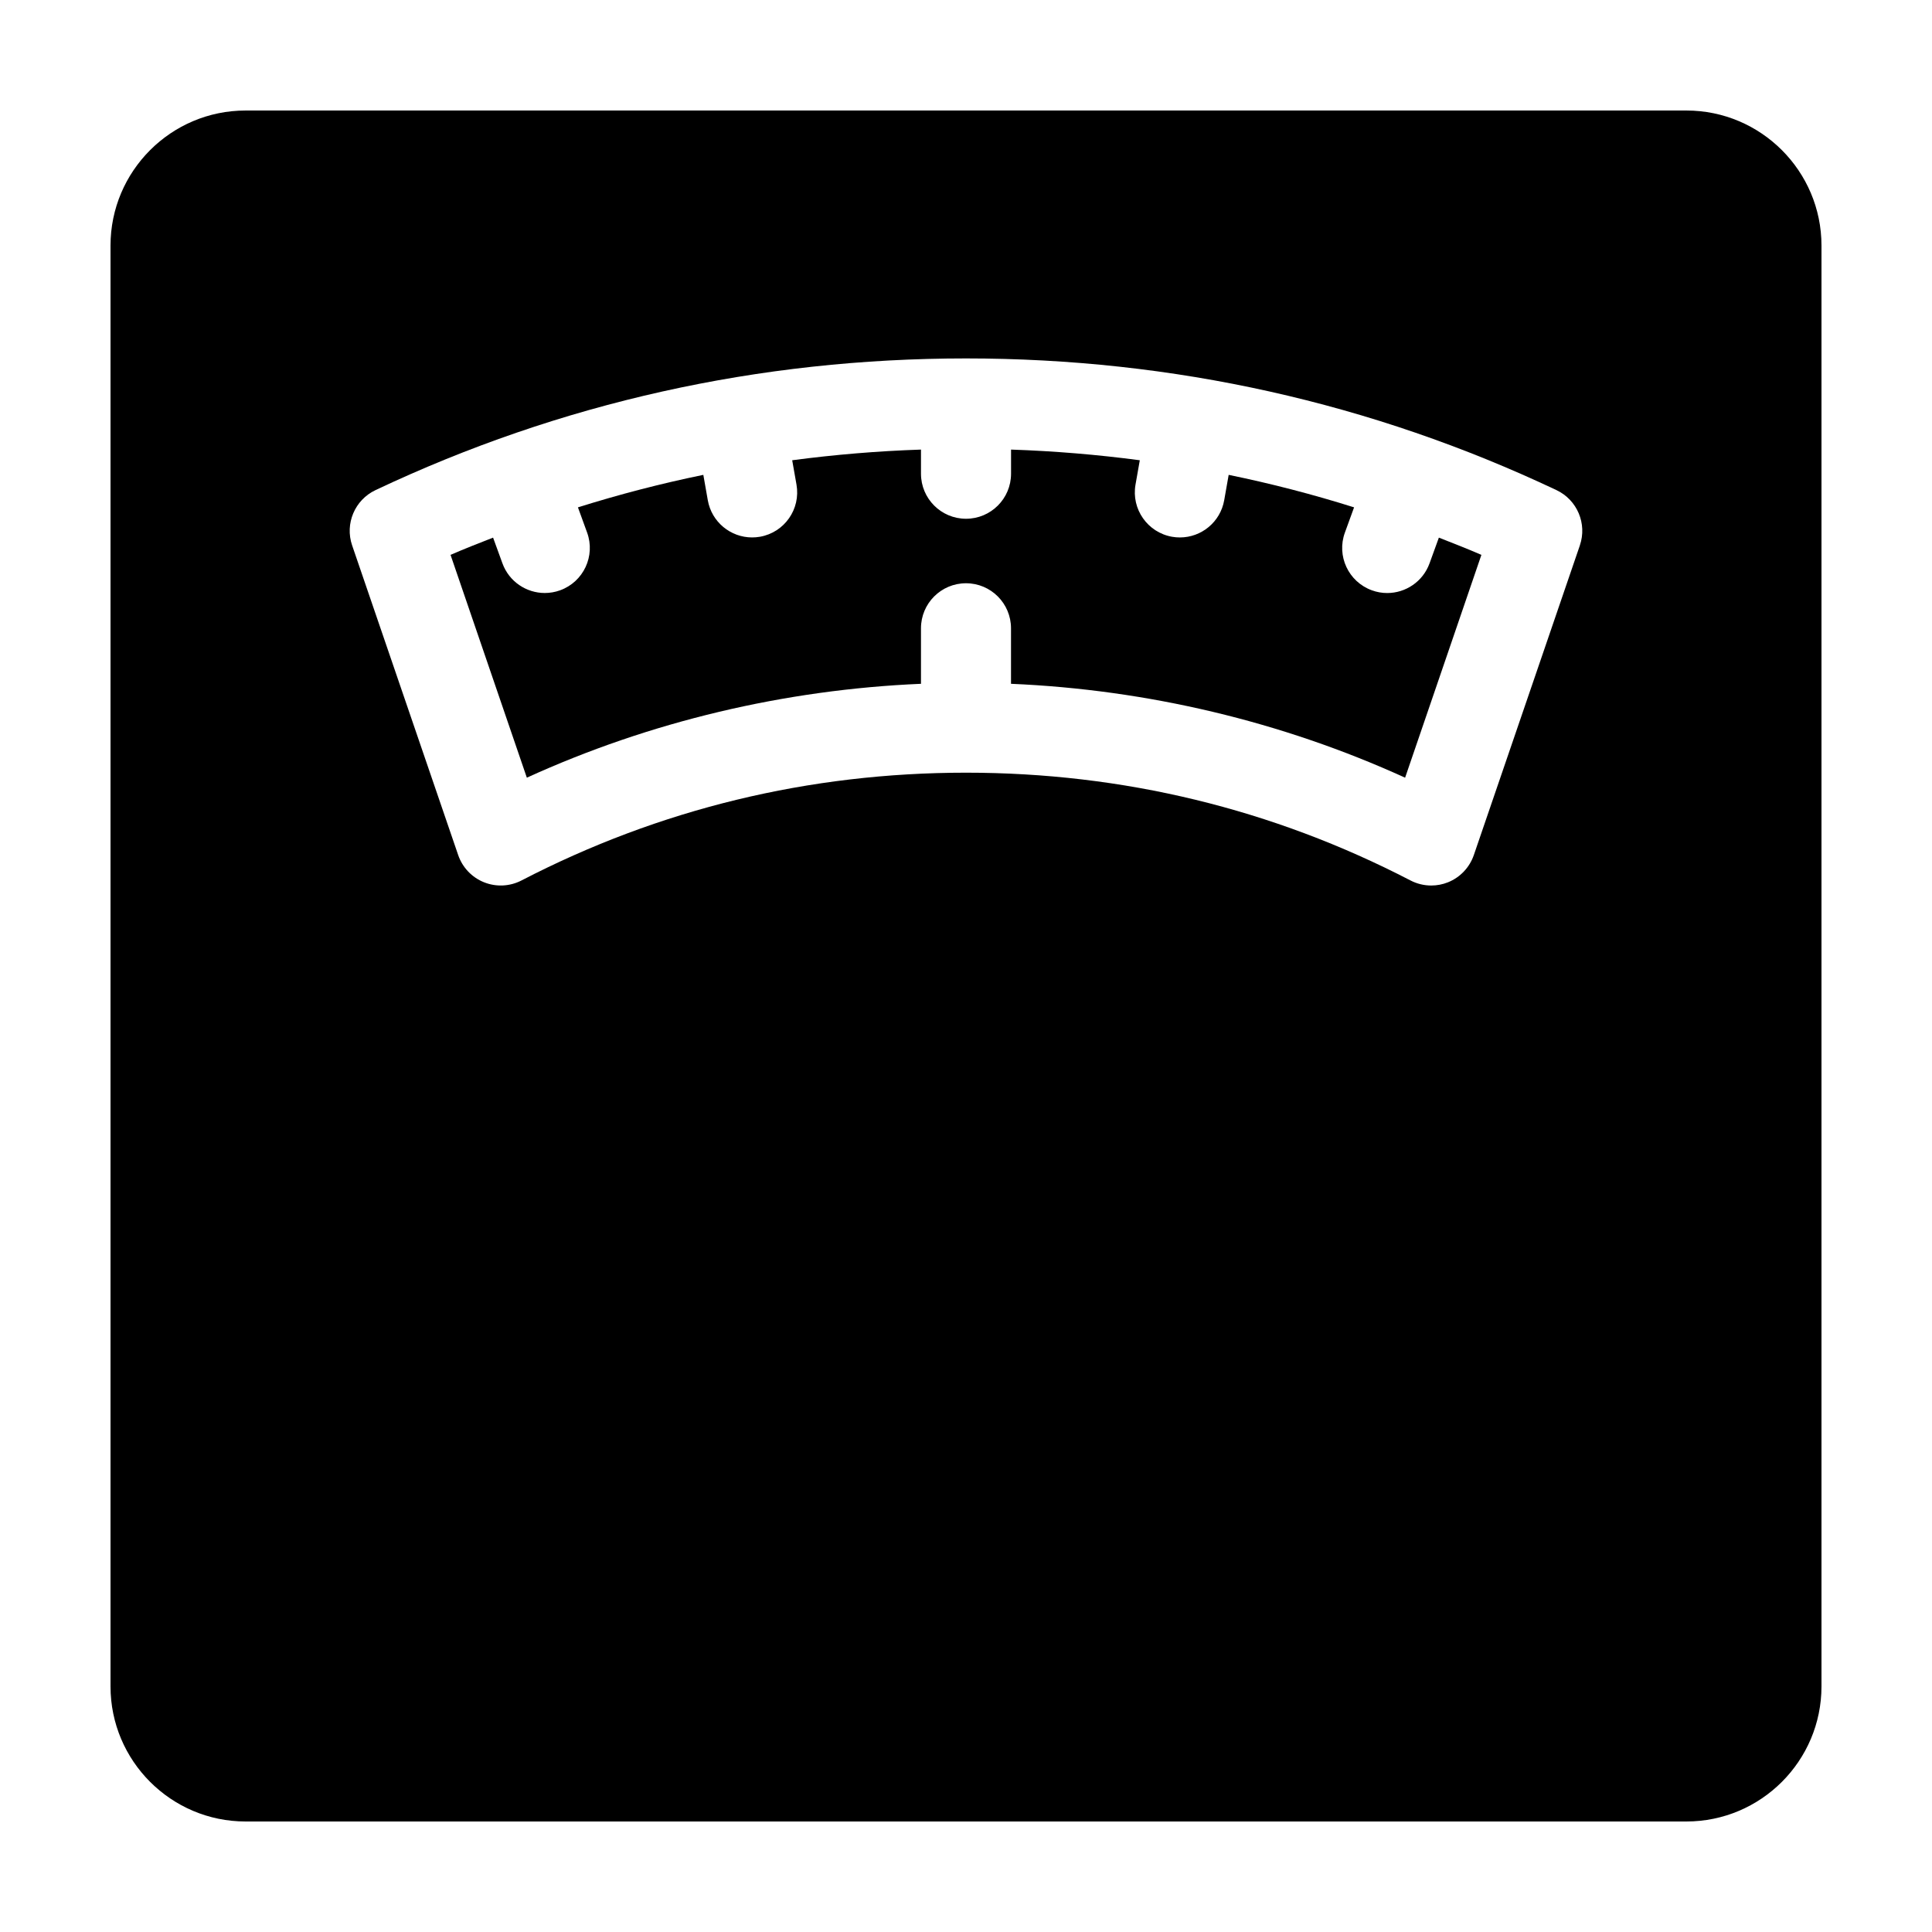
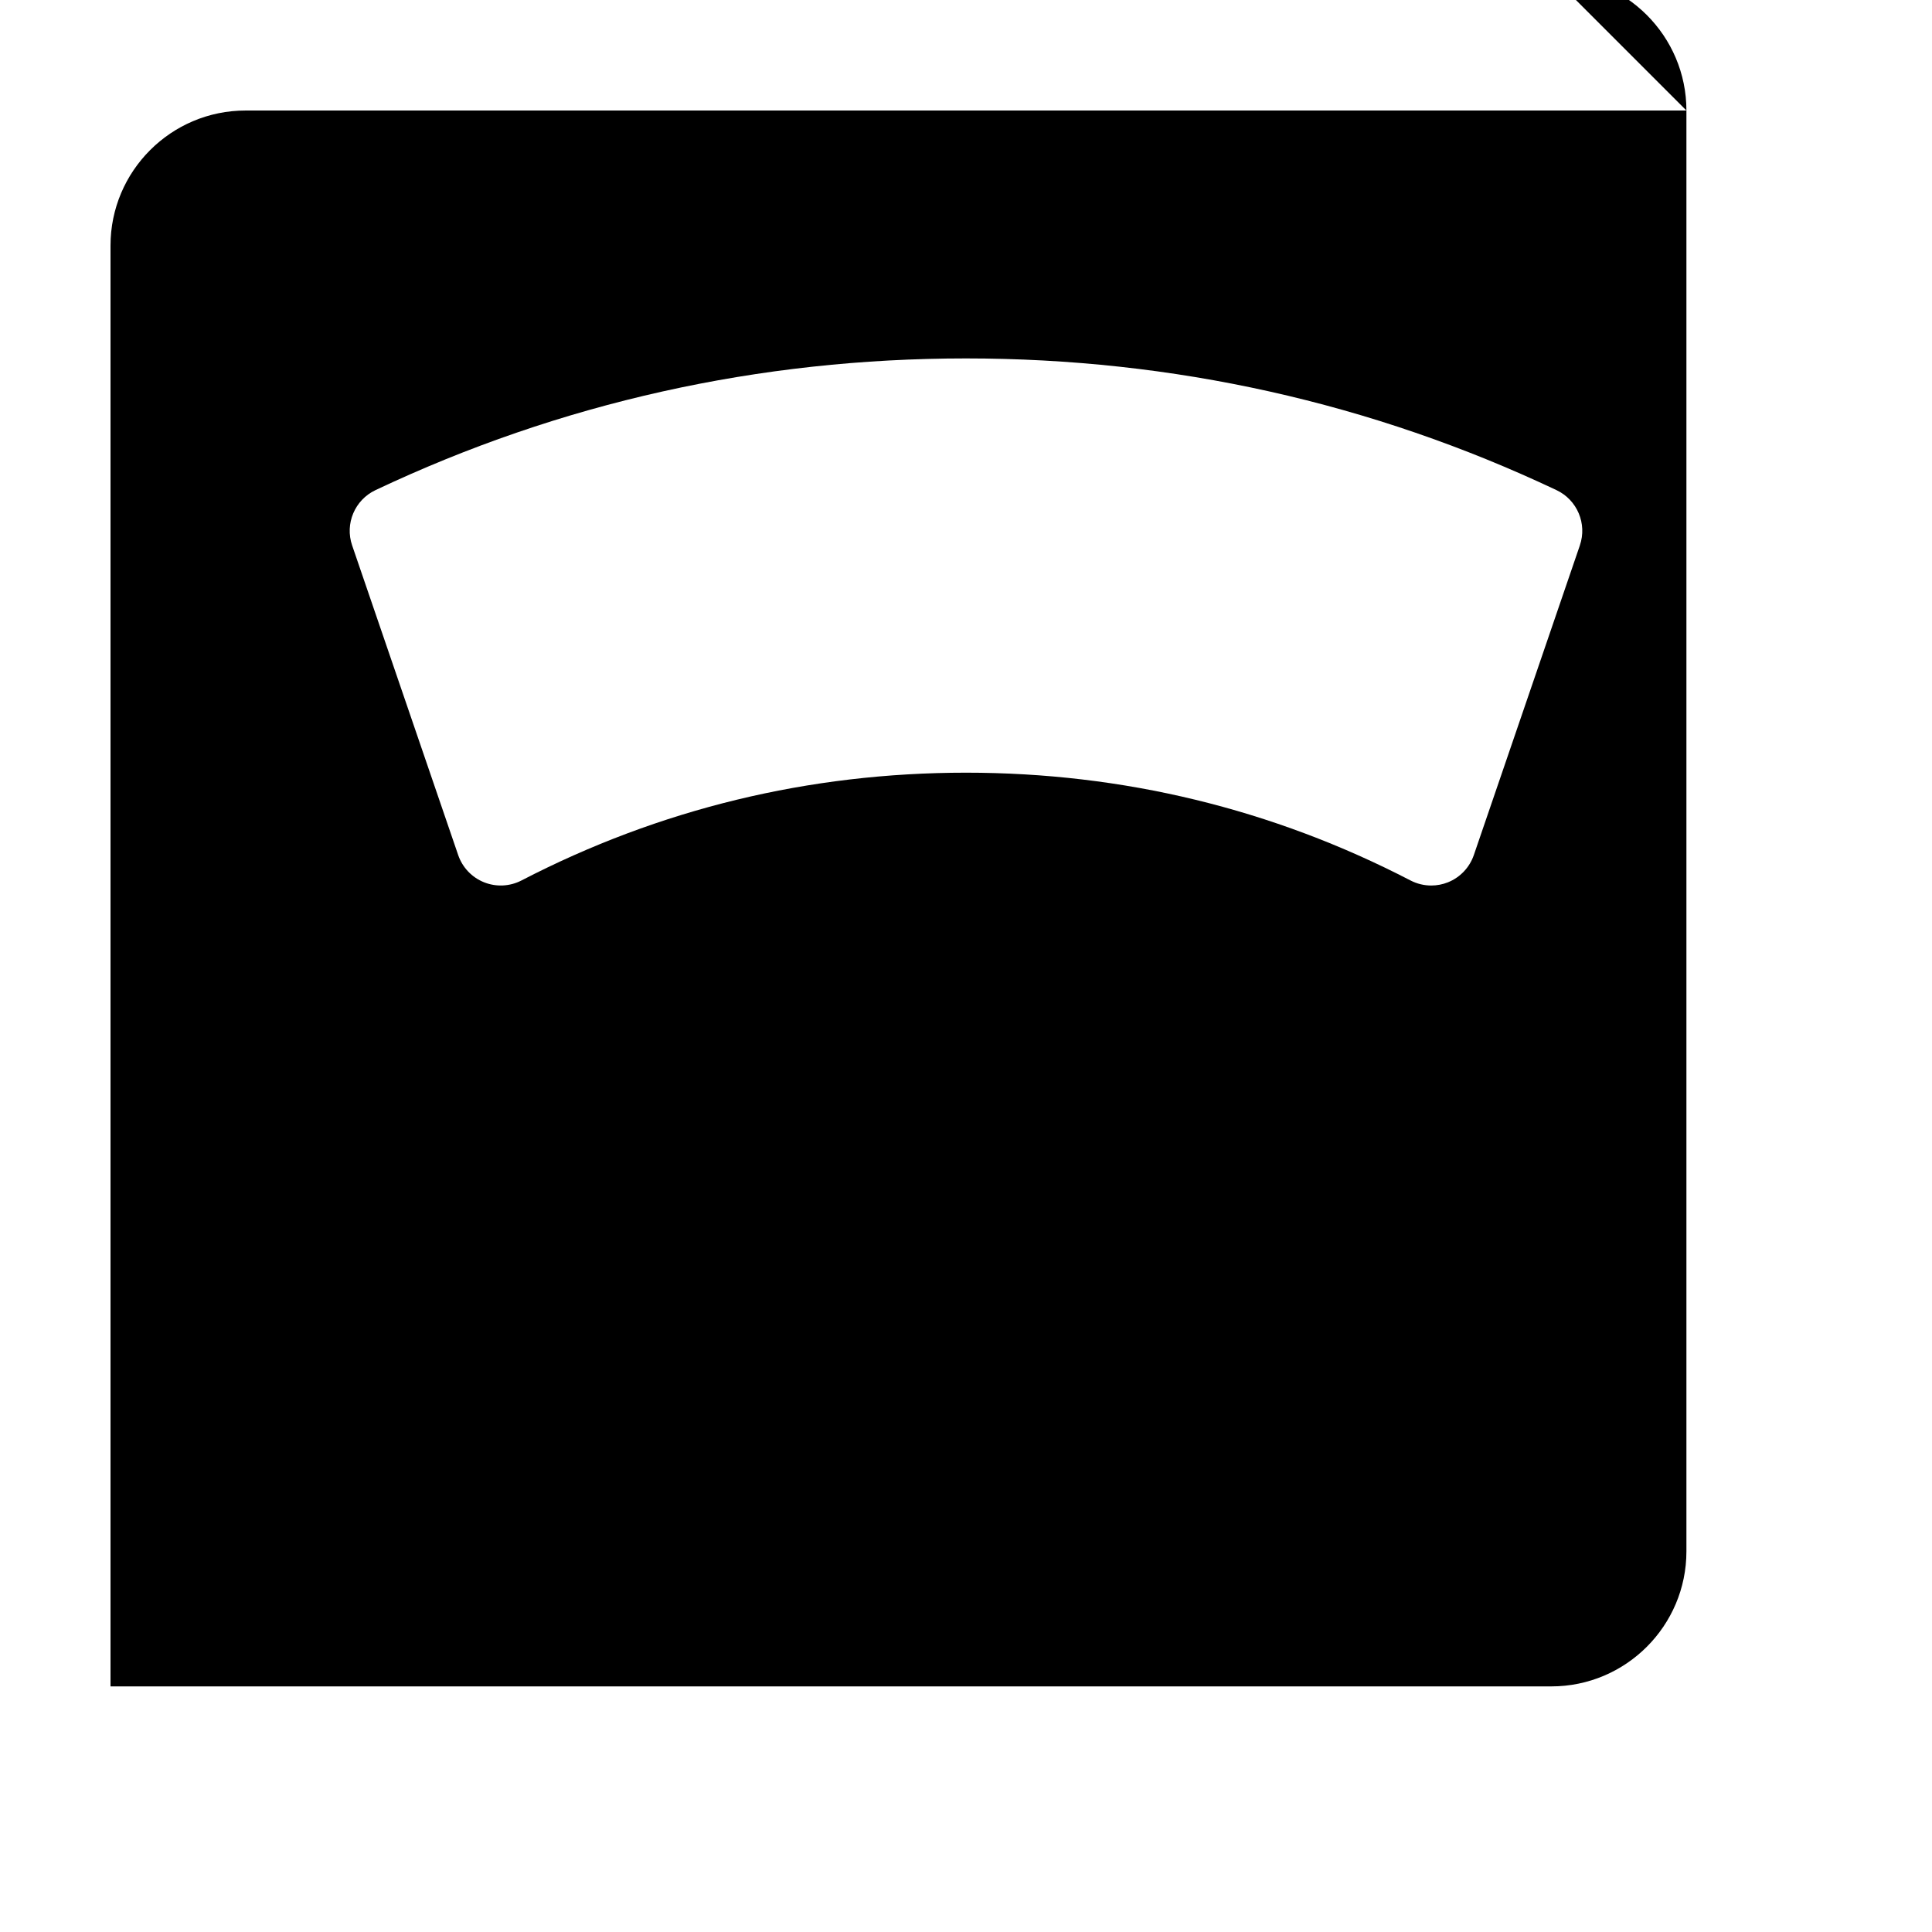
<svg xmlns="http://www.w3.org/2000/svg" fill="#000000" width="800px" height="800px" version="1.1" viewBox="144 144 512 512">
  <g>
-     <path d="m522.84 293.3c-1.762 4.848-6.34 7.859-11.215 7.859-1.355 0-2.731-0.23-4.082-0.727-6.191-2.258-9.387-9.105-7.133-15.289l2.434-6.688c-10.922-3.438-22.008-6.312-33.234-8.613l-1.184 6.727c-1.023 5.789-6.055 9.859-11.738 9.859-0.691 0-1.387-0.055-2.086-0.18-6.488-1.148-10.82-7.336-9.68-13.824l1.137-6.453c-11.25-1.492-22.633-2.438-34.121-2.828v6.398c0 6.59-5.344 11.934-11.934 11.934s-11.934-5.344-11.934-11.934v-6.398c-11.496 0.387-22.871 1.336-34.129 2.828l1.137 6.449c1.148 6.492-3.188 12.688-9.68 13.824-0.699 0.125-1.395 0.18-2.086 0.18-5.684 0-10.715-4.07-11.738-9.859l-1.184-6.723c-11.23 2.301-22.309 5.184-33.23 8.613l2.43 6.68c2.254 6.191-0.941 13.039-7.141 15.297-1.344 0.488-2.727 0.719-4.082 0.719-4.871 0-9.453-3.012-11.215-7.859l-2.481-6.816c-3.769 1.48-7.547 2.941-11.273 4.57l20.219 59.047c32.66-14.887 68.328-23.336 104.45-24.879v-14.711c0-6.59 5.34-11.934 11.93-11.934 6.59 0 11.93 5.344 11.93 11.934v14.711c36.117 1.543 71.781 10 104.44 24.883l20.219-59.051c-3.727-1.621-7.5-3.082-11.27-4.57z" />
-     <path d="m590.92 173.29h-381.84c-19.738 0-35.793 16.055-35.793 35.793v381.83c0 19.746 16.055 35.801 35.793 35.801h381.83c19.746 0 35.801-16.055 35.801-35.793v-381.84c0-19.738-16.055-35.793-35.793-35.793zm-28.238 115.25-28.102 82.066c-1.129 3.285-3.629 5.918-6.848 7.211-1.426 0.574-2.938 0.855-4.438 0.855-1.891 0-3.773-0.449-5.492-1.34-36.574-18.957-76.211-28.562-117.8-28.562s-81.223 9.613-117.8 28.562c-3.09 1.598-6.711 1.77-9.93 0.48-3.223-1.289-5.723-3.926-6.848-7.211l-28.102-82.059c-1.969-5.75 0.695-12.055 6.188-14.652 48.957-23.156 101.61-34.902 156.49-34.902 54.879 0 107.53 11.742 156.49 34.902 5.492 2.598 8.156 8.906 6.188 14.648z" />
+     <path d="m590.92 173.29h-381.84c-19.738 0-35.793 16.055-35.793 35.793v381.83h381.83c19.746 0 35.801-16.055 35.801-35.793v-381.84c0-19.738-16.055-35.793-35.793-35.793zm-28.238 115.25-28.102 82.066c-1.129 3.285-3.629 5.918-6.848 7.211-1.426 0.574-2.938 0.855-4.438 0.855-1.891 0-3.773-0.449-5.492-1.34-36.574-18.957-76.211-28.562-117.8-28.562s-81.223 9.613-117.8 28.562c-3.09 1.598-6.711 1.77-9.93 0.48-3.223-1.289-5.723-3.926-6.848-7.211l-28.102-82.059c-1.969-5.75 0.695-12.055 6.188-14.652 48.957-23.156 101.61-34.902 156.49-34.902 54.879 0 107.53 11.742 156.49 34.902 5.492 2.598 8.156 8.906 6.188 14.648z" />
  </g>
</svg>